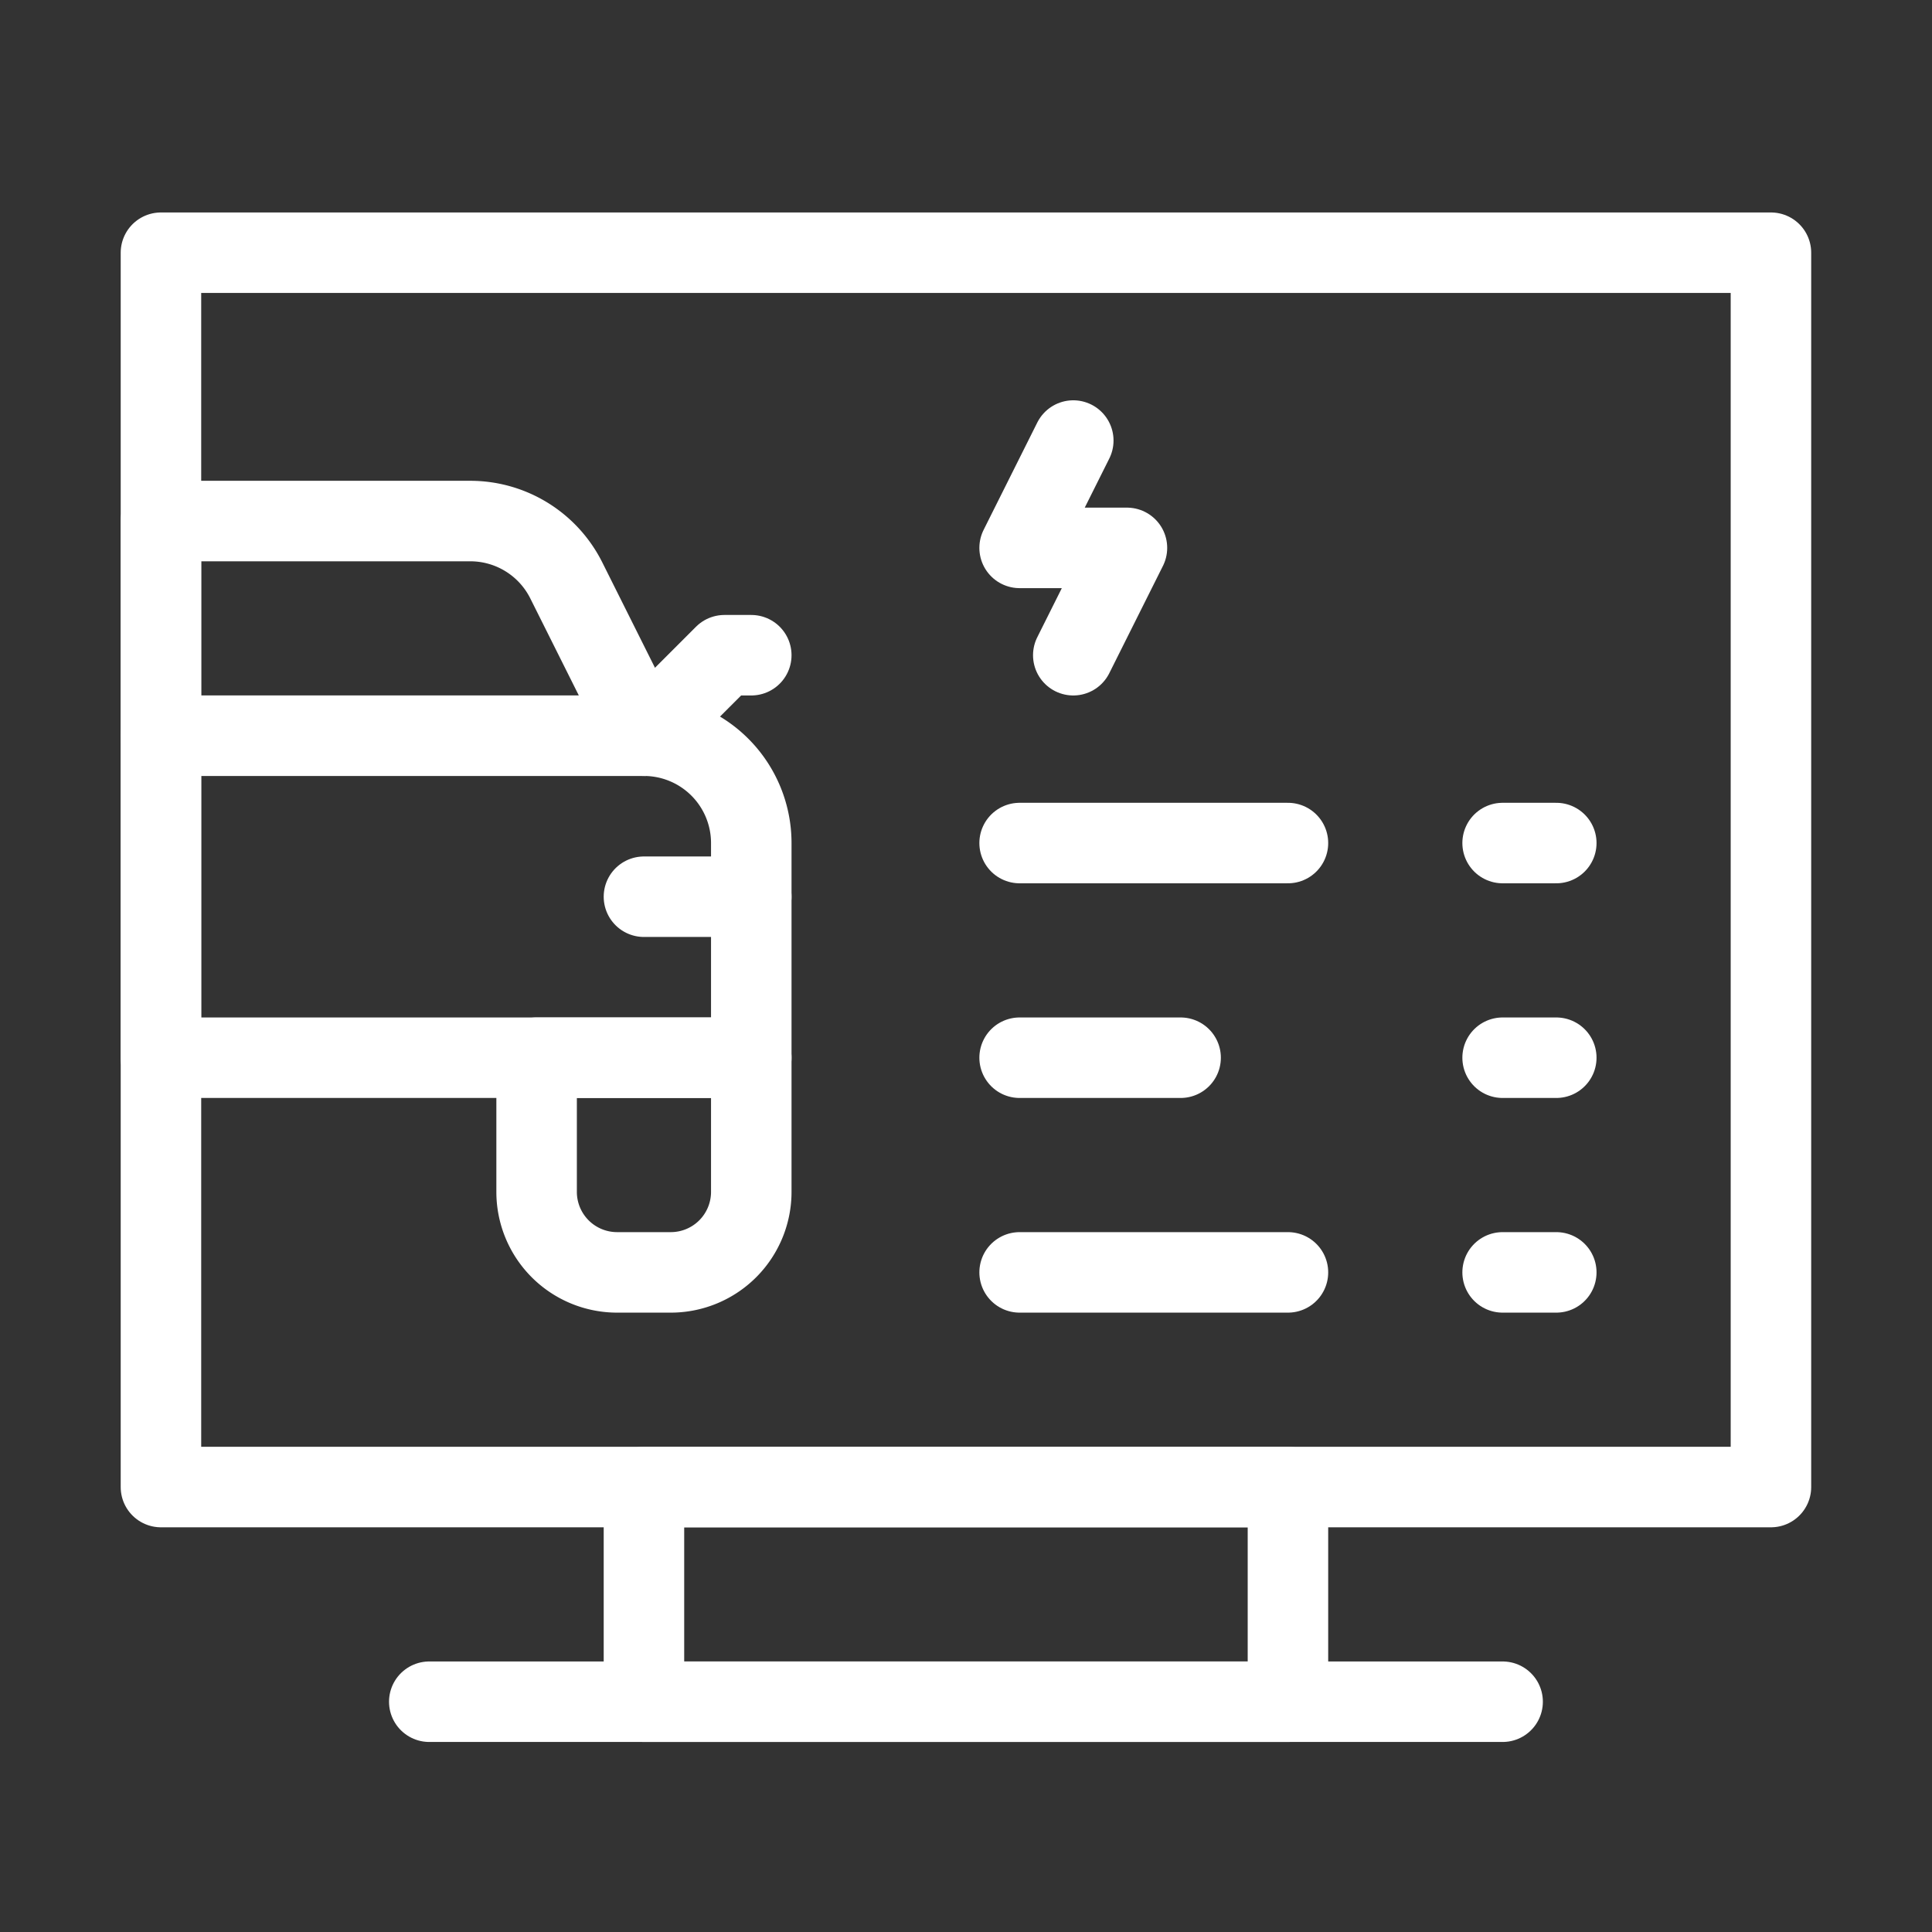
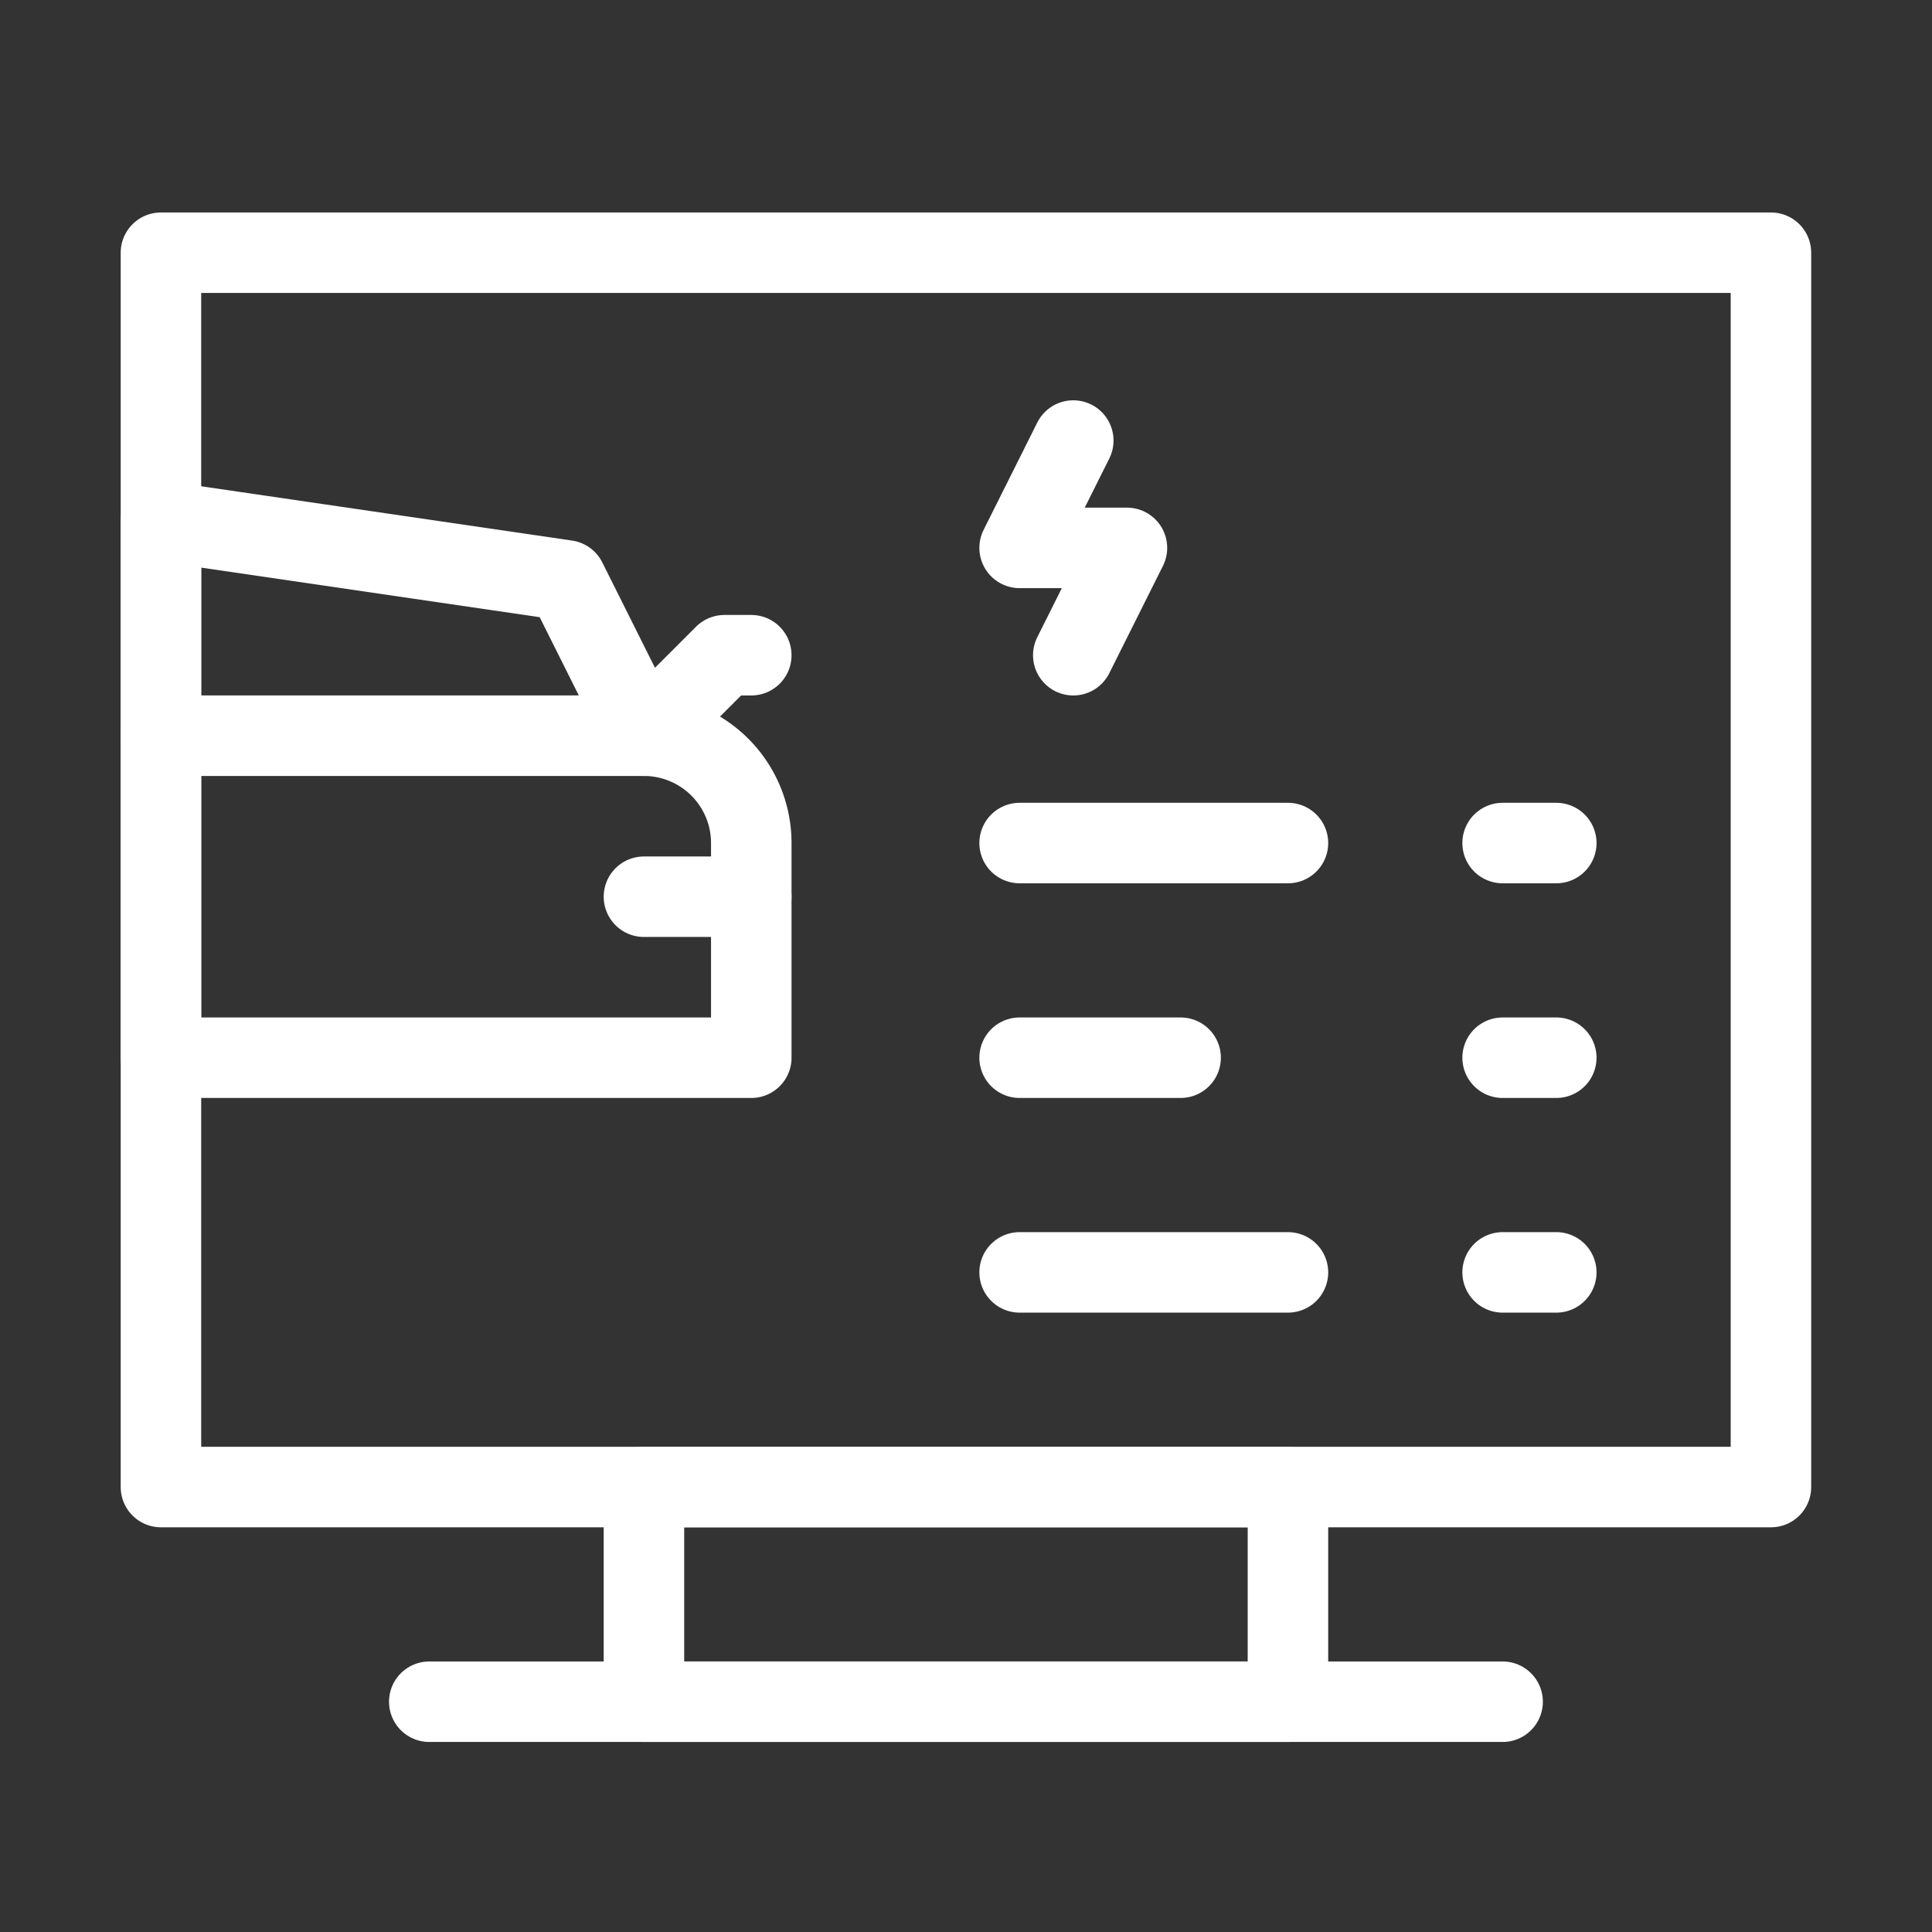
<svg xmlns="http://www.w3.org/2000/svg" width="36" height="36" viewBox="0 0 36 36">
  <rect x="0" y="0" width="36" height="36" fill="#333333" stroke="none" />
  <g id="Group_24903" data-name="Group 24903" transform="translate(-9691 1097.5)">
    <rect id="Rectangle_26750" data-name="Rectangle 26750" width="36" height="36" transform="translate(9691 -1097.5)" fill="none" />
    <g id="diagnostic" transform="translate(9678.999 -1131.891)">
      <path id="Path_22750" data-name="Path 22750" d="M26,185.7a2,2,0,0,0-2-2H15v6H26Z" transform="translate(0 -135.6)" fill="none" stroke="#fff" stroke-linecap="round" stroke-linejoin="round" stroke-miterlimit="10" stroke-width="1.5" />
-       <path id="Path_22751" data-name="Path 22751" d="M15,119.433v4h9l-1.447-2.894a2,2,0,0,0-1.789-1.106Z" transform="translate(0 -75.333)" fill="none" stroke="#fff" stroke-linecap="round" stroke-linejoin="round" stroke-miterlimit="10" stroke-width="1.5" />
+       <path id="Path_22751" data-name="Path 22751" d="M15,119.433v4h9l-1.447-2.894Z" transform="translate(0 -75.333)" fill="none" stroke="#fff" stroke-linecap="round" stroke-linejoin="round" stroke-miterlimit="10" stroke-width="1.5" />
      <line id="Line_561" data-name="Line 561" x2="2" transform="translate(24 51.1)" fill="none" stroke="#fff" stroke-linecap="round" stroke-linejoin="round" stroke-miterlimit="10" stroke-width="1.5" />
      <line id="Line_562" data-name="Line 562" x2="5" transform="translate(31 50.1)" fill="none" stroke="#fff" stroke-linecap="round" stroke-linejoin="round" stroke-miterlimit="10" stroke-width="1.5" />
      <line id="Line_563" data-name="Line 563" x2="3" transform="translate(31 54.1)" fill="none" stroke="#fff" stroke-linecap="round" stroke-linejoin="round" stroke-miterlimit="10" stroke-width="1.5" />
      <line id="Line_564" data-name="Line 564" x2="1" transform="translate(40 54.1)" fill="none" stroke="#fff" stroke-linecap="round" stroke-linejoin="round" stroke-miterlimit="10" stroke-width="1.5" />
      <line id="Line_565" data-name="Line 565" x2="1" transform="translate(40 50.1)" fill="none" stroke="#fff" stroke-linecap="round" stroke-linejoin="round" stroke-miterlimit="10" stroke-width="1.5" />
      <line id="Line_566" data-name="Line 566" x2="1" transform="translate(40 58.1)" fill="none" stroke="#fff" stroke-linecap="round" stroke-linejoin="round" stroke-miterlimit="10" stroke-width="1.5" />
      <line id="Line_567" data-name="Line 567" x2="5" transform="translate(31 58.1)" fill="none" stroke="#fff" stroke-linecap="round" stroke-linejoin="round" stroke-miterlimit="10" stroke-width="1.5" />
      <line id="Line_568" data-name="Line 568" x2="20" transform="translate(20 66.1)" fill="none" stroke="#fff" stroke-linecap="round" stroke-linejoin="round" stroke-miterlimit="10" stroke-width="1.5" />
-       <path id="Path_22752" data-name="Path 22752" d="M131.466,280.1h-4v2.5a1.5,1.5,0,0,0,1.5,1.5h1a1.5,1.5,0,0,0,1.5-1.5Z" transform="translate(-105.466 -226)" fill="none" stroke="#fff" stroke-linecap="round" stroke-linejoin="round" stroke-miterlimit="10" stroke-width="1.5" />
      <path id="Path_22753" data-name="Path 22753" d="M159.6,161.1l1.5-1.5h.5" transform="translate(-135.6 -113)" fill="none" stroke="#fff" stroke-linecap="round" stroke-linejoin="round" stroke-miterlimit="10" stroke-width="1.5" />
      <path id="Path_22754" data-name="Path 22754" d="M273.067,95.333l-1,2h2l-1,2" transform="translate(-241.067 -52.733)" fill="none" stroke="#fff" stroke-linecap="round" stroke-linejoin="round" stroke-miterlimit="10" stroke-width="1.5" />
      <rect id="Rectangle_27038" data-name="Rectangle 27038" width="30" height="23" transform="translate(15 39.1)" fill="none" stroke="#fff" stroke-linecap="round" stroke-linejoin="round" stroke-miterlimit="10" stroke-width="1.5" />
      <rect id="Rectangle_27039" data-name="Rectangle 27039" width="12" height="4" transform="translate(24 62.1)" fill="none" stroke="#fff" stroke-linecap="round" stroke-linejoin="round" stroke-miterlimit="10" stroke-width="1.5" />
    </g>
  </g>
</svg>